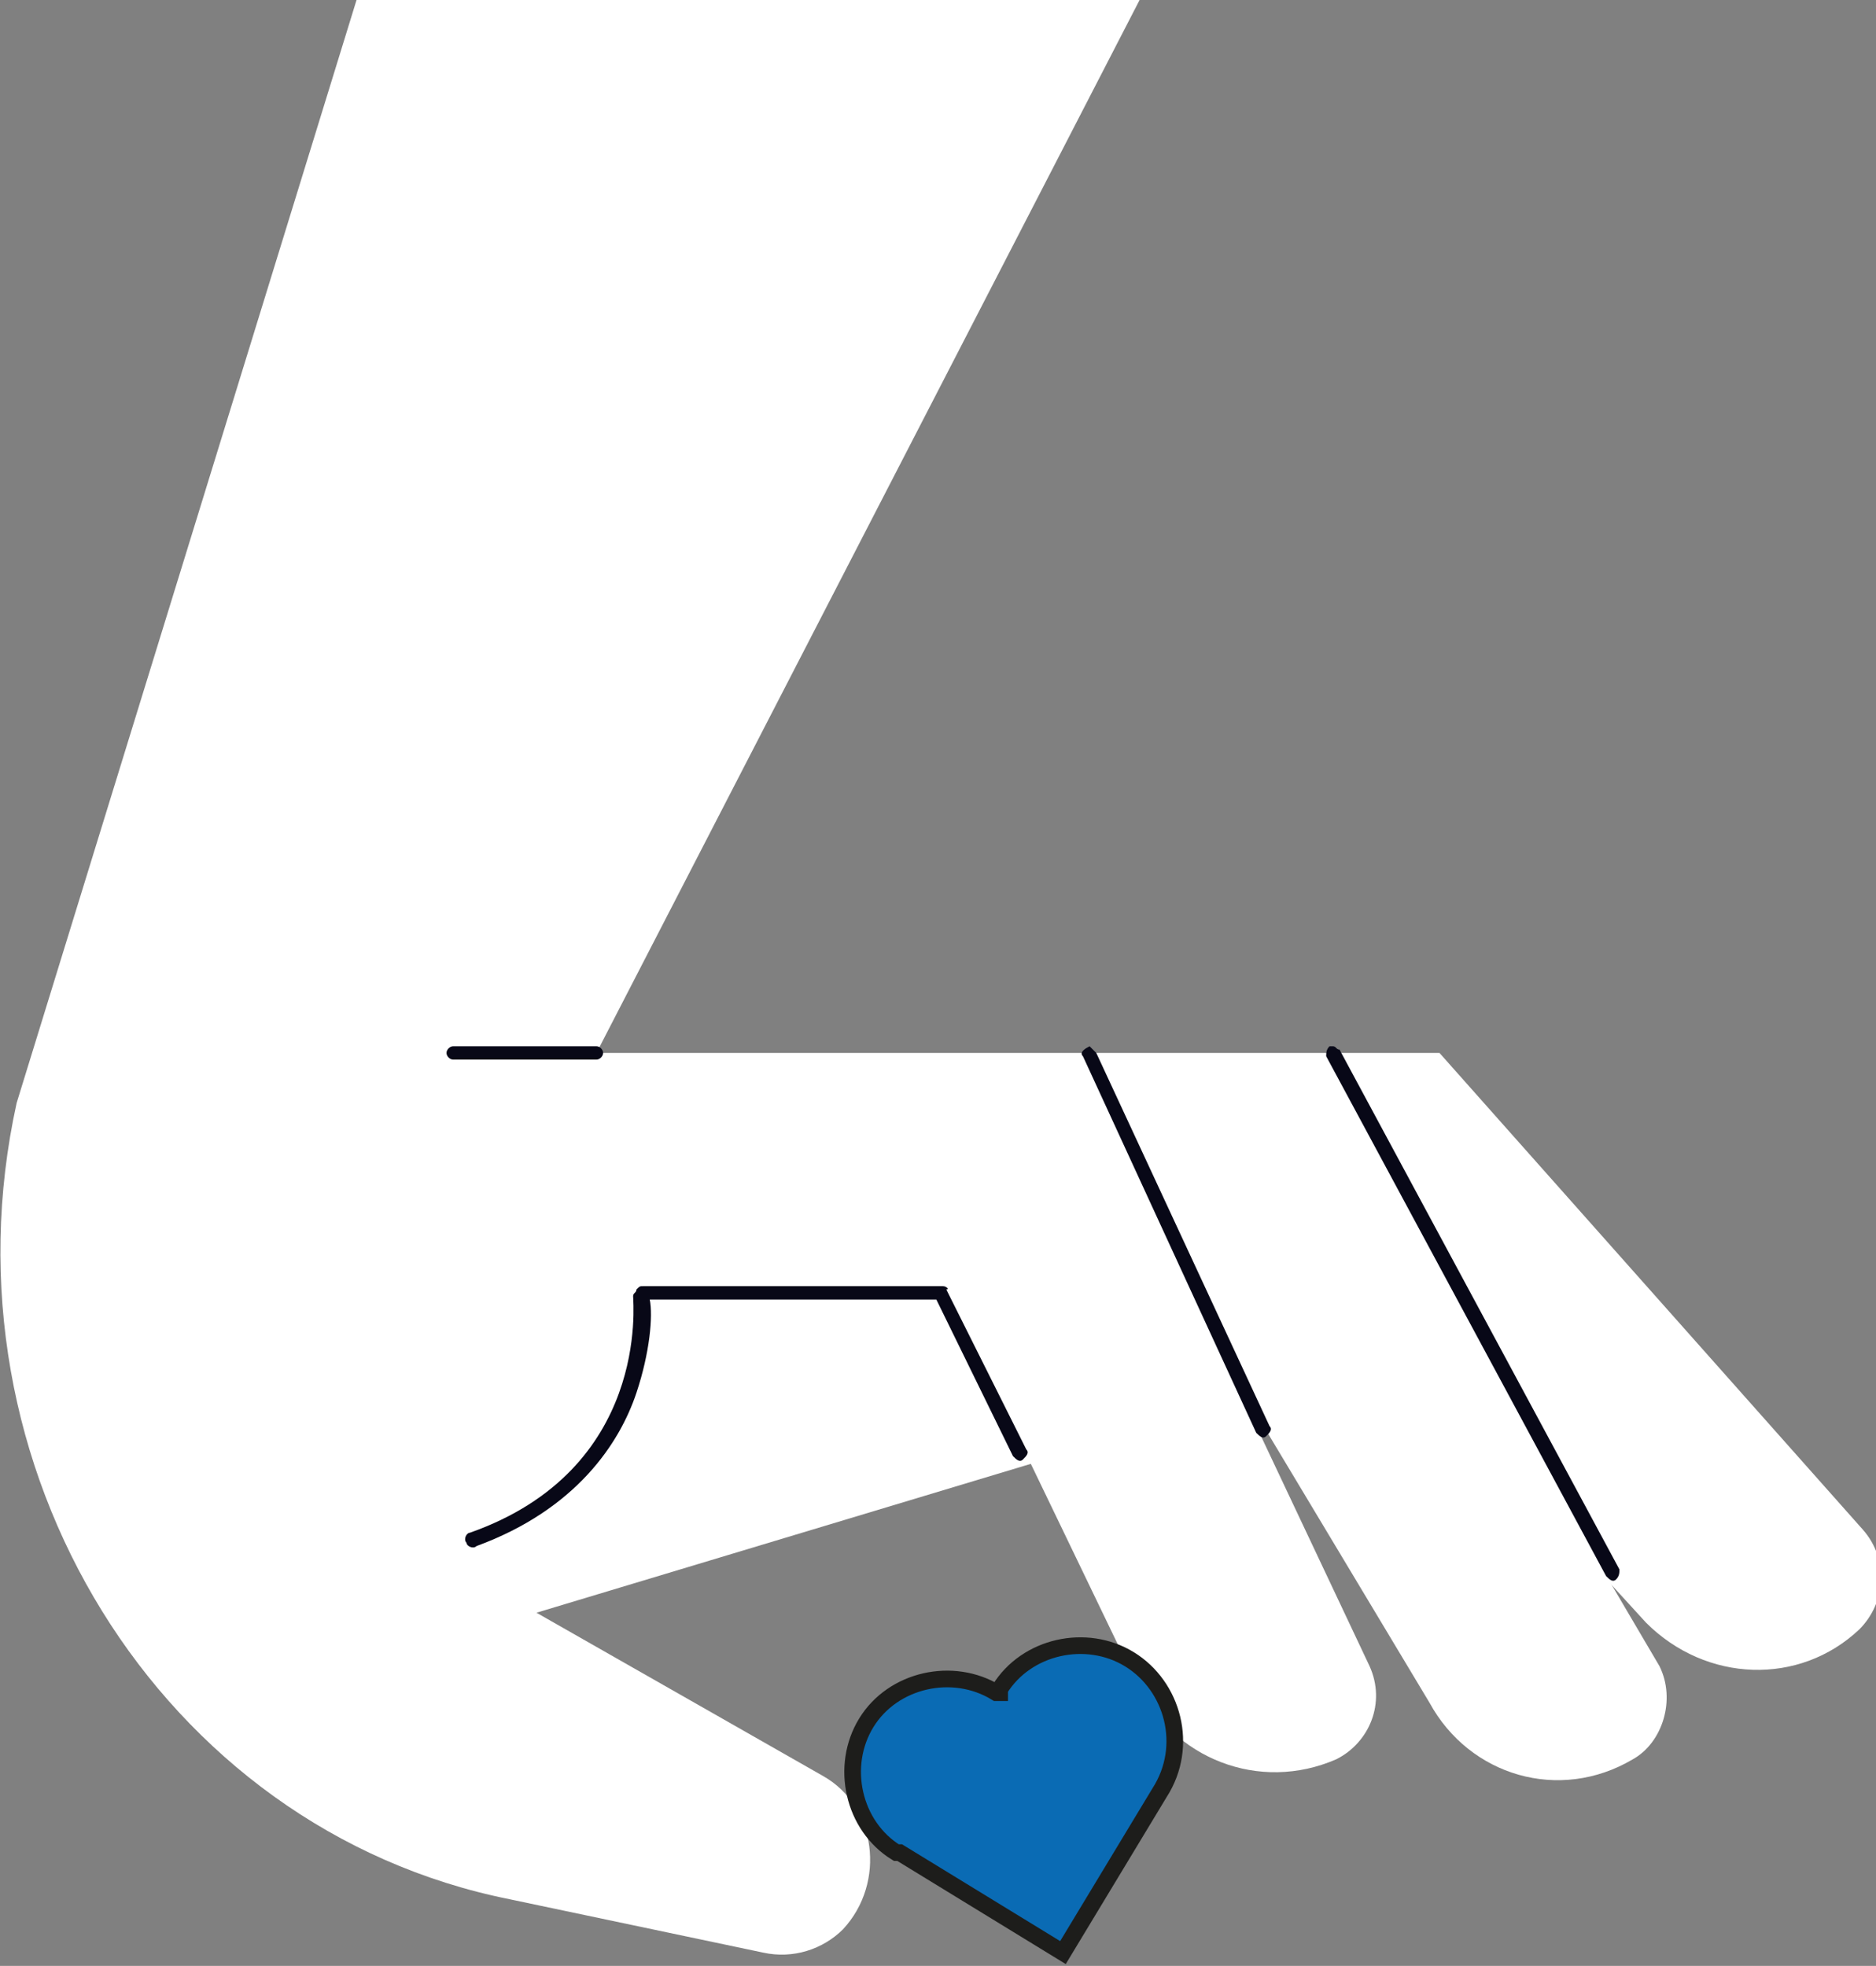
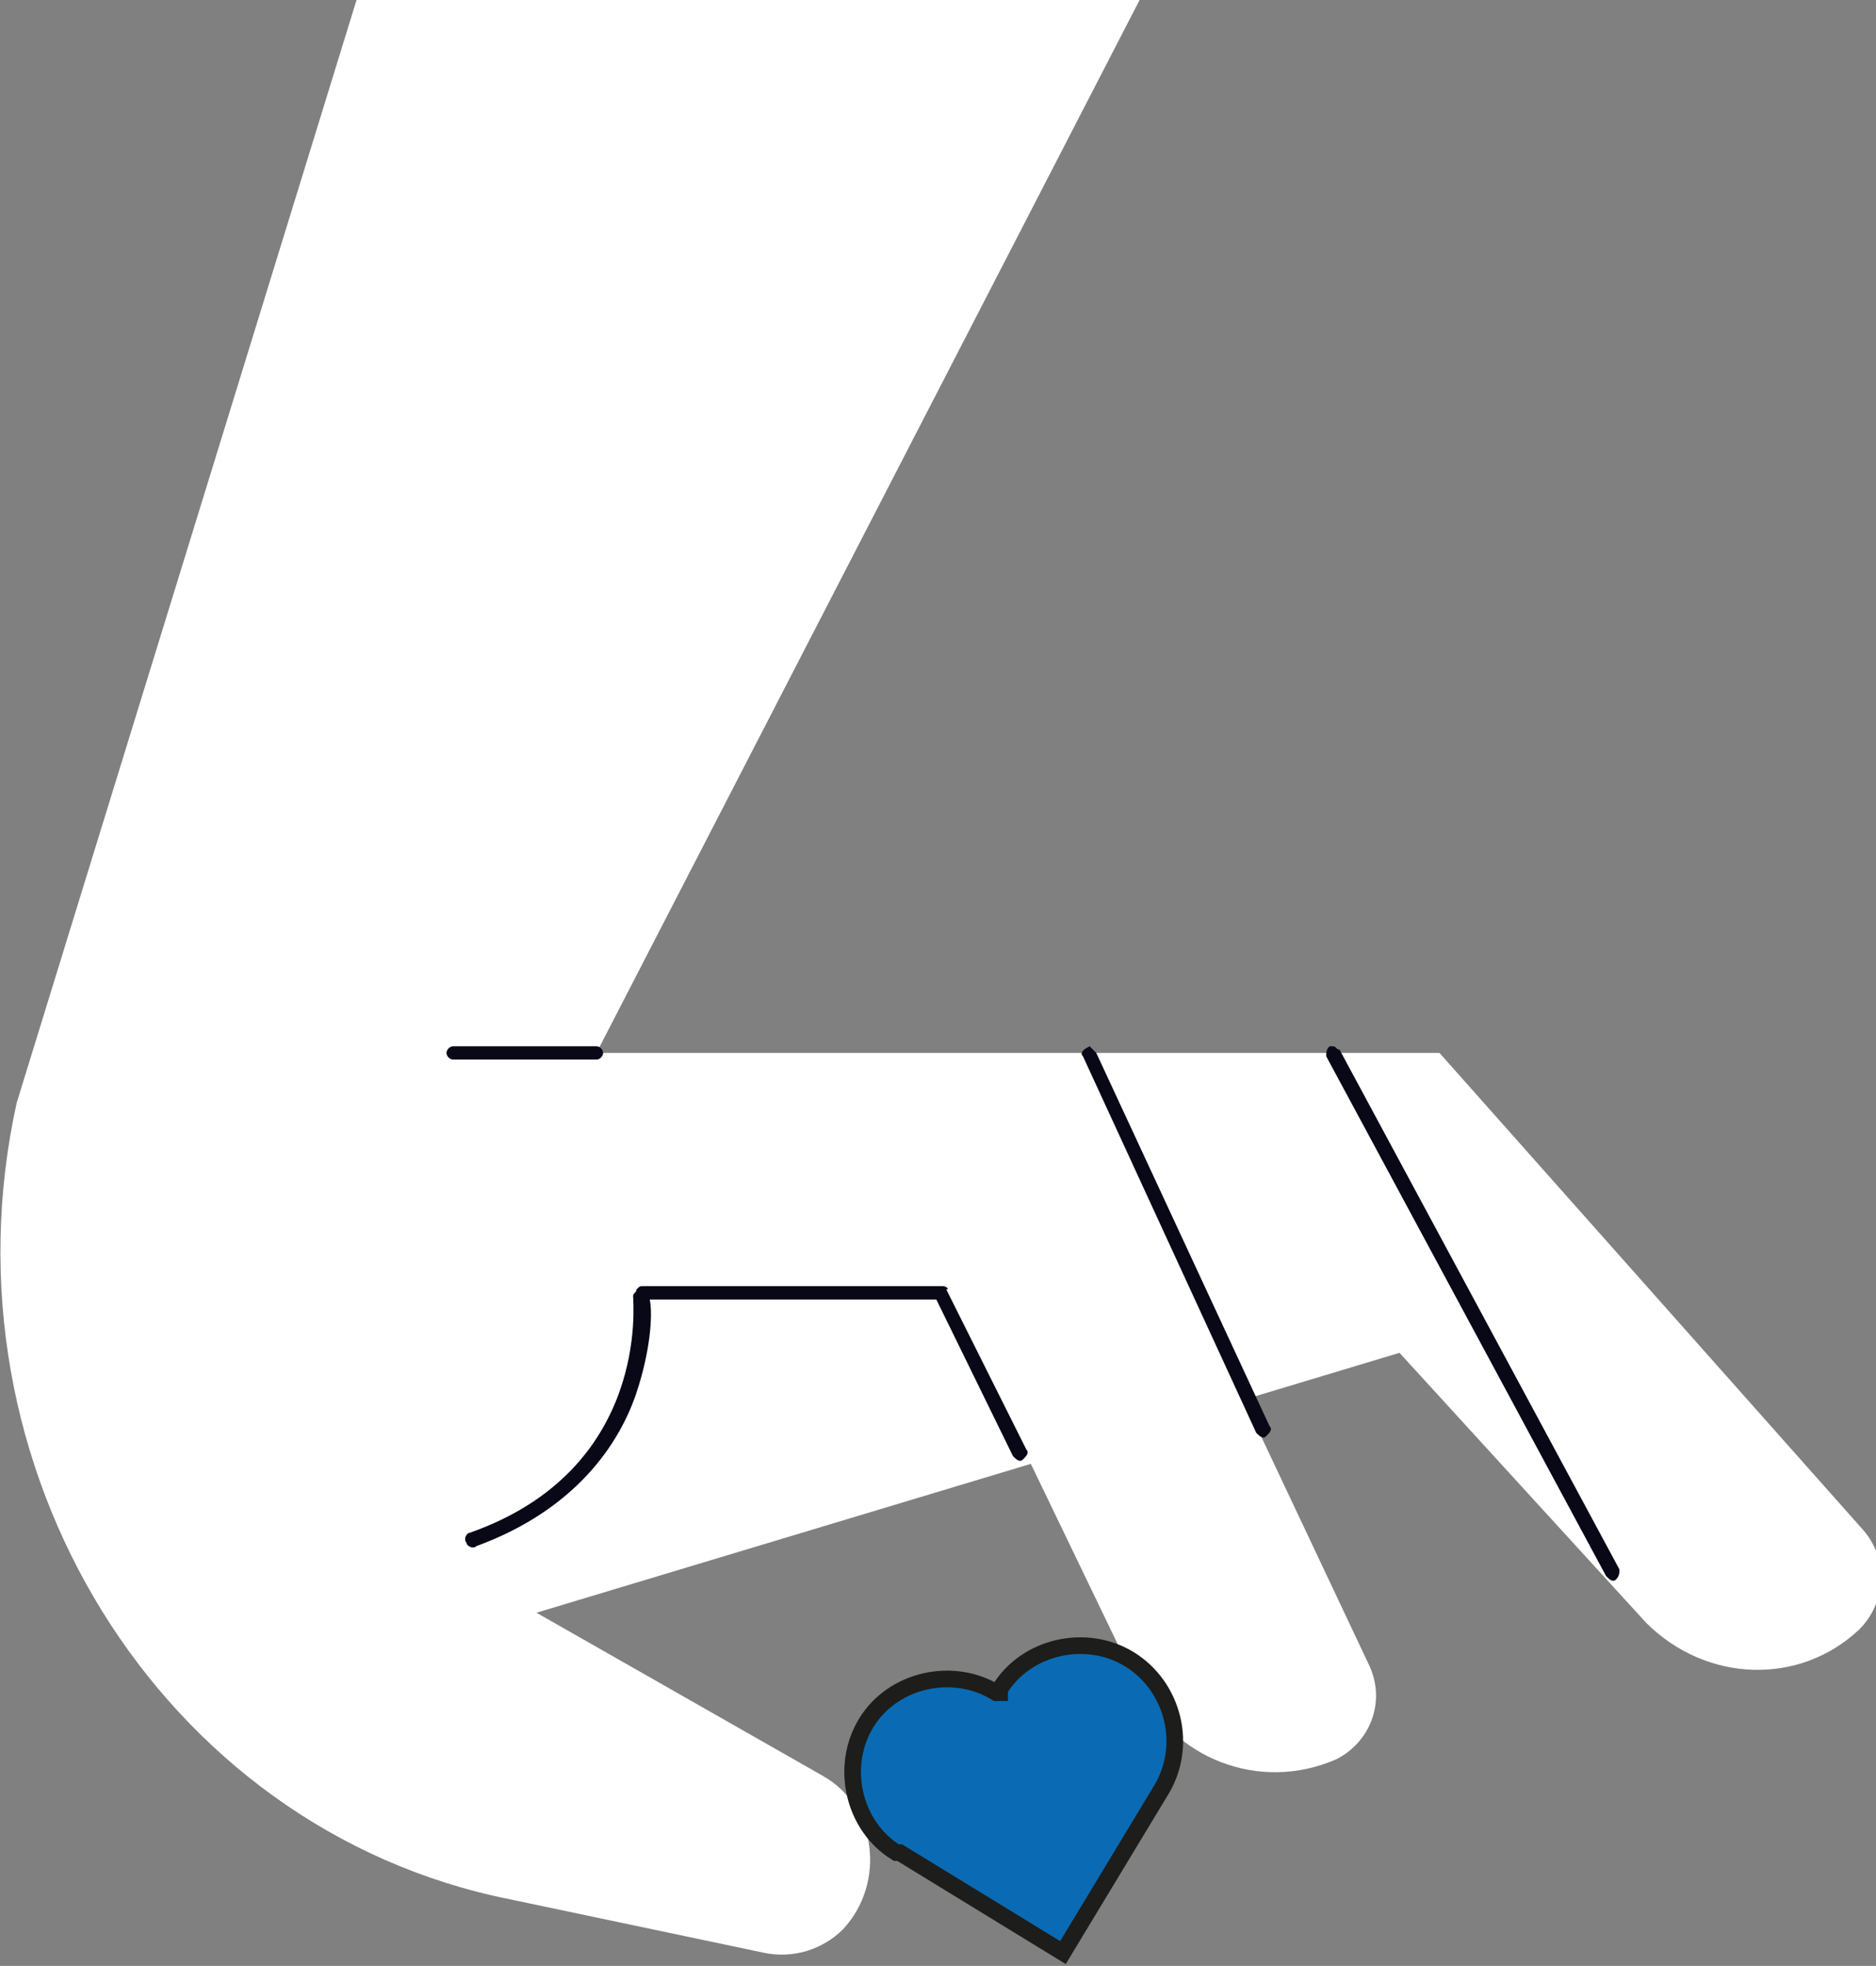
<svg xmlns="http://www.w3.org/2000/svg" xmlns:xlink="http://www.w3.org/1999/xlink" id="Ebene_1" x="0px" y="0px" viewBox="0 0 56.3 59" style="enable-background:new 0 0 56.3 59;" xml:space="preserve">
  <rect x="0" y="0" width="56.3" height="59" fill="#808080" stroke="none" />
  <style type="text/css">	.st0{clip-path:url(#SVGID_00000147900954351863513400000008146386733980581004_);fill:#FFFFFF;}	.st1{clip-path:url(#SVGID_00000147900954351863513400000008146386733980581004_);fill:#080817;}	.st2{clip-path:url(#SVGID_00000147900954351863513400000008146386733980581004_);fill:#0A6BB4;}	.st3{clip-path:url(#SVGID_00000147900954351863513400000008146386733980581004_);fill:none;stroke:#1D1D1B;stroke-width:0.5;}</style>
  <g>
    <defs>
      <rect id="SVGID_1_" y="0" width="56.3" height="59" />
    </defs>
    <clipPath id="SVGID_00000109724817400443834120000009257944735961527707_">
      <use xlink:href="#SVGID_1_" style="overflow:visible;" />
    </clipPath>
    <path style="clip-path:url(#SVGID_00000109724817400443834120000009257944735961527707_);fill:#FFFFFF;" d="M34.2,0L17.9,31.6h25.3  l12.7,14.3c0.8,0.9,0.7,2.2-0.1,3c-1.8,1.7-4.6,1.6-6.4-0.2l-7.4-8.1l-25.9,7.8l8.6,4.9c1.6,0.9,1.9,3.2,0.6,4.6  c-0.6,0.6-1.5,0.9-2.4,0.7L15.3,57C4.8,54.9-1.9,44,0.5,33.1L10.7,0H34.2z" />
-     <path style="clip-path:url(#SVGID_00000109724817400443834120000009257944735961527707_);fill:#FFFFFF;" d="M49,52.8  c-2.2,1.3-4.9,0.5-6.1-1.7l-7.8-13h7.7l7,11.9C50.3,51,49.9,52.3,49,52.8" />
    <path style="clip-path:url(#SVGID_00000109724817400443834120000009257944735961527707_);fill:#FFFFFF;" d="M40.1,52.8  c-2.3,1-4.9,0-6-2.3l-6.6-13.7l7.7,0.7L41.1,50C41.6,51.1,41.1,52.3,40.1,52.8" />
    <path style="clip-path:url(#SVGID_00000109724817400443834120000009257944735961527707_);fill:#080817;" d="M40,31.4  c0,0-0.1,0-0.1,0c-0.1,0.1-0.1,0.2-0.1,0.3l8.4,15.6c0.1,0.1,0.2,0.2,0.3,0.1c0.1-0.1,0.1-0.2,0.1-0.3l-8.4-15.6  C40.1,31.5,40.1,31.4,40,31.4" />
    <path style="clip-path:url(#SVGID_00000109724817400443834120000009257944735961527707_);fill:#080817;" d="M32.7,31.4  C32.6,31.4,32.6,31.4,32.7,31.4c-0.2,0.1-0.3,0.2-0.2,0.3L37.7,43c0.1,0.1,0.2,0.2,0.3,0.1c0.1-0.1,0.2-0.2,0.1-0.3l-5.2-11.2  C32.8,31.5,32.7,31.4,32.7,31.4" />
    <path style="clip-path:url(#SVGID_00000109724817400443834120000009257944735961527707_);fill:#080817;" d="M28.3,38.6h-9  c-0.1,0-0.1,0-0.2,0.1c0,0.1-0.1,0.1-0.1,0.2c0,0.2,0.5,5.2-4.9,7.1c-0.1,0-0.2,0.2-0.1,0.3c0,0.1,0.2,0.2,0.3,0.1  c3-1.1,4.3-3.1,4.8-4.6c0.4-1.2,0.5-2.3,0.4-2.8h8.6l2.3,4.7c0.1,0.1,0.2,0.2,0.3,0.1c0.1-0.1,0.2-0.2,0.1-0.3l-2.4-4.8  C28.5,38.7,28.4,38.6,28.3,38.6" />
    <path style="clip-path:url(#SVGID_00000109724817400443834120000009257944735961527707_);fill:#080817;" d="M17.9,31.4h-4.3  c-0.1,0-0.2,0.1-0.2,0.2c0,0.1,0.1,0.2,0.2,0.2h4.3c0.1,0,0.2-0.1,0.2-0.2C18.1,31.5,18,31.4,17.9,31.4" />
-     <path style="clip-path:url(#SVGID_00000109724817400443834120000009257944735961527707_);fill:#0A6BB4;" d="M34.8,53.8L34.8,53.8  c0.9-1.4,0.4-3.2-0.9-4c-1.3-0.8-3.1-0.4-3.9,0.9l0,0.1l-0.1,0c-1.3-0.8-3.1-0.4-3.9,0.9s-0.4,3.1,0.9,3.9l0.1,0l4.9,3L34.8,53.8z" />
+     <path style="clip-path:url(#SVGID_00000109724817400443834120000009257944735961527707_);fill:#0A6BB4;" d="M34.8,53.8L34.8,53.8  c0.9-1.4,0.4-3.2-0.9-4c-1.3-0.8-3.1-0.4-3.9,0.9l0,0.1l-0.1,0c-1.3-0.8-3.1-0.4-3.9,0.9s-0.4,3.1,0.9,3.9l0.1,0l4.9,3z" />
    <path style="clip-path:url(#SVGID_00000109724817400443834120000009257944735961527707_);fill:none;stroke:#1D1D1B;stroke-width:0.5;" d="  M34.8,53.8L34.8,53.8c0.9-1.4,0.4-3.2-0.9-4c-1.3-0.8-3.1-0.4-3.9,0.9l0,0.1l-0.1,0c-1.3-0.8-3.1-0.4-3.9,0.9s-0.4,3.1,0.9,3.9  l0.1,0l4.9,3L34.8,53.8z" />
  </g>
</svg>